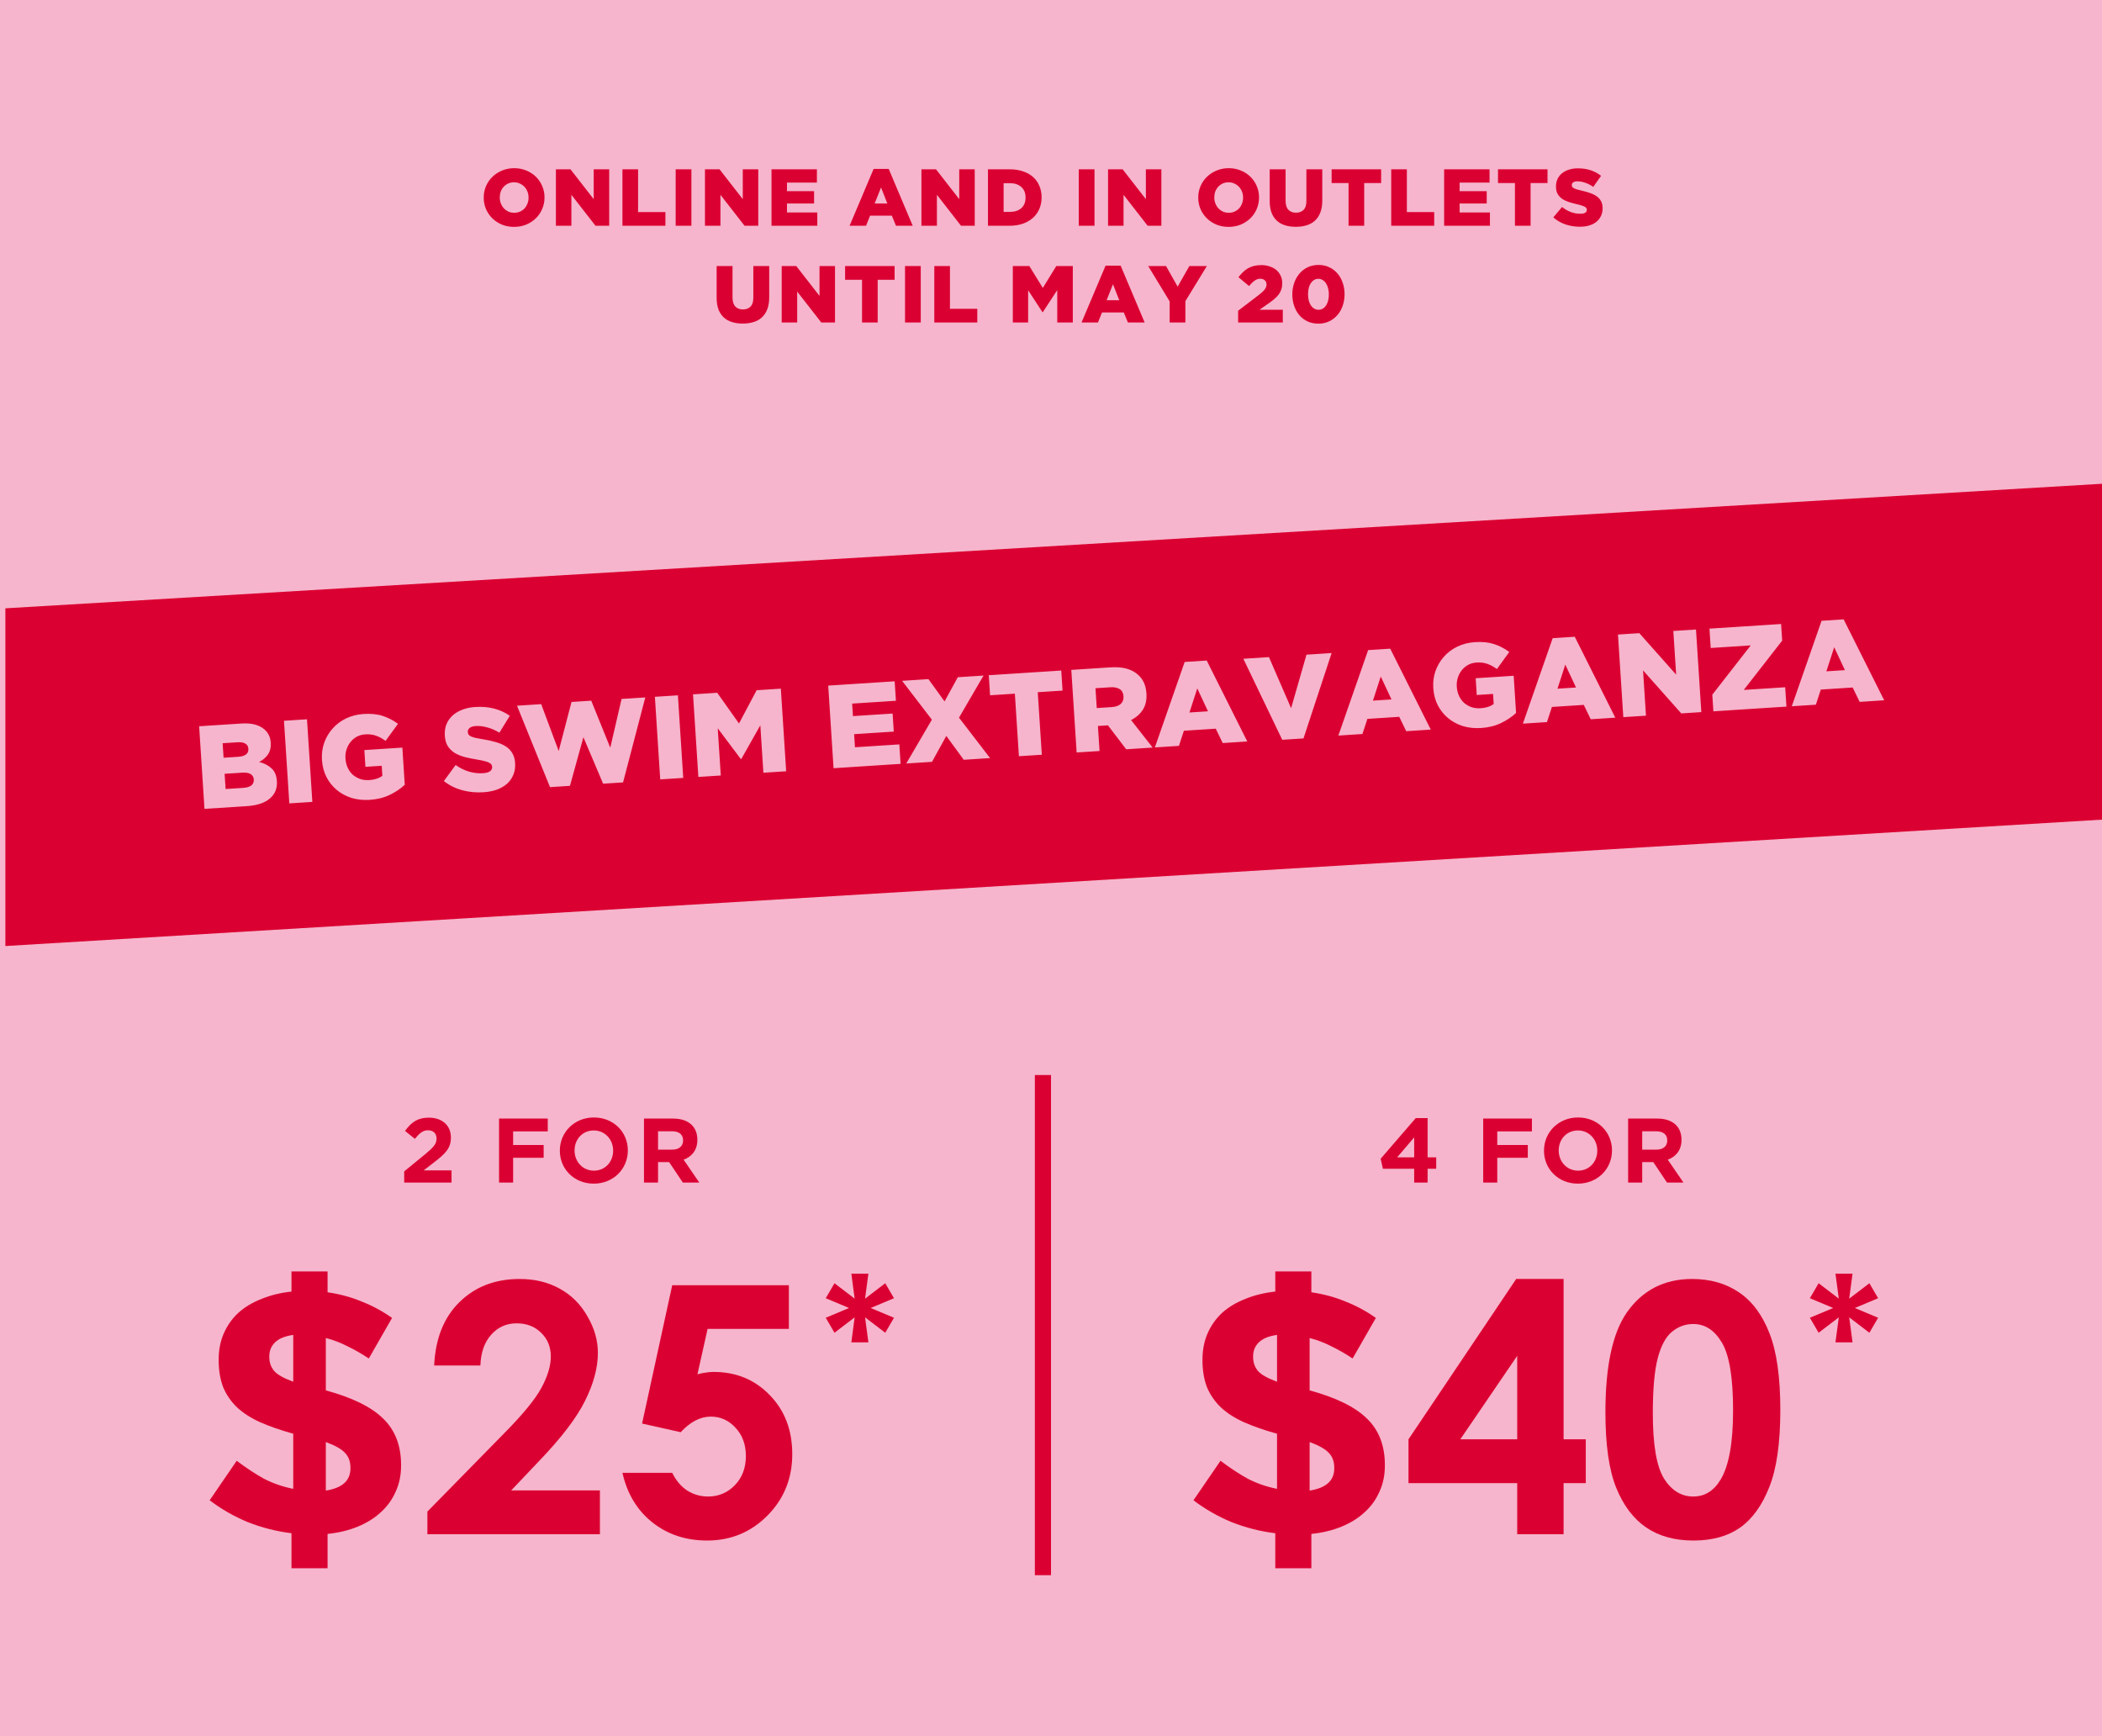
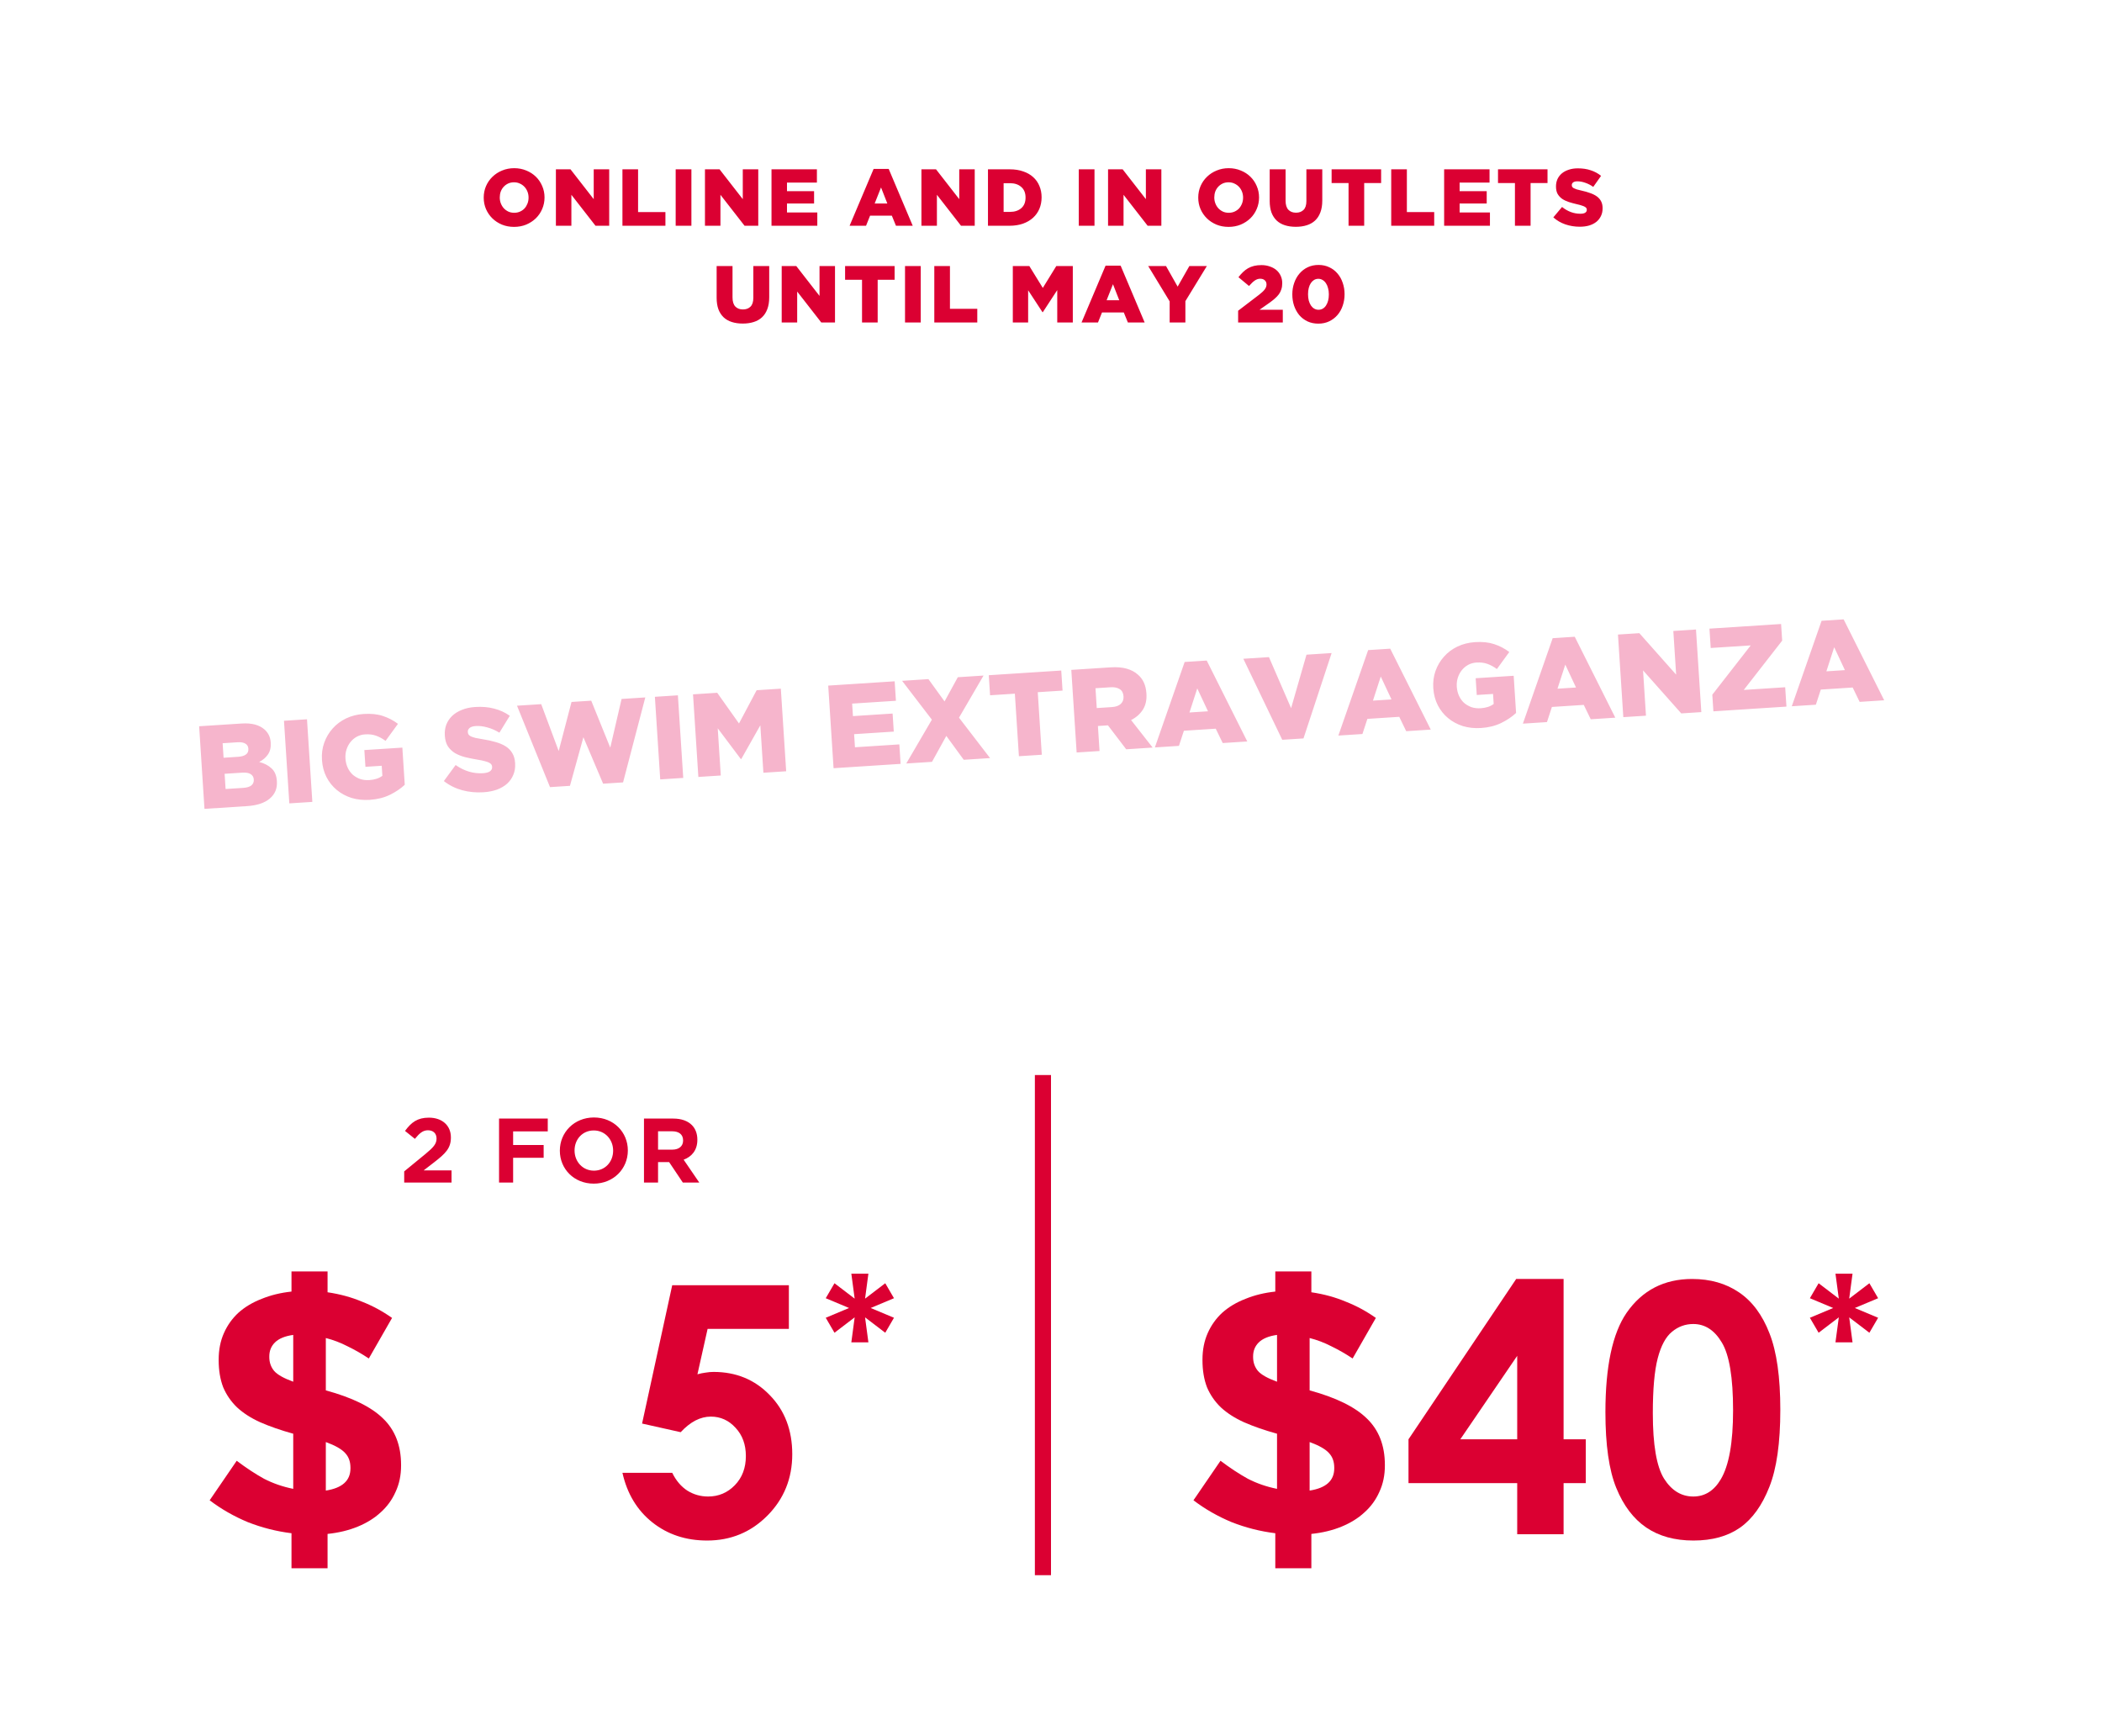
<svg xmlns="http://www.w3.org/2000/svg" fill="none" height="323" viewBox="0 0 391 323" width="391">
-   <path d="M0 0H391V323H0V0Z" fill="#F6B5CC" />
  <path d="M95.649 39.585C96.049 39.585 96.414 39.51 96.744 39.36C97.074 39.21 97.354 39.01 97.584 38.76C97.814 38.5 97.994 38.2 98.124 37.86C98.254 37.52 98.319 37.16 98.319 36.78V36.75C98.319 36.37 98.254 36.01 98.124 35.67C97.994 35.33 97.809 35.03 97.569 34.77C97.329 34.51 97.044 34.305 96.714 34.155C96.384 33.995 96.019 33.915 95.619 33.915C95.219 33.915 94.854 33.99 94.524 34.14C94.204 34.29 93.924 34.495 93.684 34.755C93.454 35.005 93.274 35.3 93.144 35.64C93.024 35.98 92.964 36.34 92.964 36.72V36.75C92.964 37.13 93.029 37.49 93.159 37.83C93.289 38.17 93.469 38.47 93.699 38.73C93.939 38.99 94.224 39.2 94.554 39.36C94.884 39.51 95.249 39.585 95.649 39.585ZM95.619 42.21C94.809 42.21 94.059 42.07 93.369 41.79C92.679 41.5 92.084 41.11 91.584 40.62C91.084 40.13 90.689 39.555 90.399 38.895C90.119 38.235 89.979 37.53 89.979 36.78V36.75C89.979 36 90.119 35.295 90.399 34.635C90.689 33.965 91.089 33.385 91.599 32.895C92.109 32.395 92.709 32.005 93.399 31.725C94.089 31.435 94.839 31.29 95.649 31.29C96.459 31.29 97.209 31.435 97.899 31.725C98.589 32.005 99.184 32.39 99.684 32.88C100.184 33.37 100.574 33.945 100.854 34.605C101.144 35.265 101.289 35.97 101.289 36.72V36.75C101.289 37.5 101.144 38.21 100.854 38.88C100.574 39.54 100.179 40.12 99.669 40.62C99.159 41.11 98.559 41.5 97.869 41.79C97.179 42.07 96.429 42.21 95.619 42.21ZM103.405 31.5H106.12L110.44 37.05V31.5H113.32V42H110.77L106.285 36.24V42H103.405V31.5ZM115.782 31.5H118.692V39.45H123.777V42H115.782V31.5ZM125.685 31.5H128.61V42H125.685V31.5ZM131.132 31.5H133.847L138.167 37.05V31.5H141.047V42H138.497L134.012 36.24V42H131.132V31.5ZM143.51 31.5H151.955V33.975H146.39V35.565H151.43V37.86H146.39V39.525H152.03V42H143.51V31.5ZM165.055 37.86L163.885 34.875L162.7 37.86H165.055ZM162.505 31.425H165.31L169.78 42H166.66L165.895 40.125H161.845L161.095 42H158.035L162.505 31.425ZM171.398 31.5H174.113L178.433 37.05V31.5H181.313V42H178.763L174.278 36.24V42H171.398V31.5ZM187.871 39.42C188.741 39.42 189.441 39.19 189.971 38.73C190.501 38.27 190.766 37.615 190.766 36.765V36.735C190.766 35.895 190.501 35.245 189.971 34.785C189.441 34.315 188.741 34.08 187.871 34.08H186.686V39.42H187.871ZM183.776 31.5H187.826C188.766 31.5 189.601 31.63 190.331 31.89C191.071 32.14 191.691 32.495 192.191 32.955C192.701 33.415 193.086 33.965 193.346 34.605C193.616 35.235 193.751 35.93 193.751 36.69V36.72C193.751 37.48 193.616 38.185 193.346 38.835C193.076 39.475 192.686 40.03 192.176 40.5C191.666 40.97 191.036 41.34 190.286 41.61C189.546 41.87 188.706 42 187.766 42H183.776V31.5ZM200.666 31.5H203.591V42H200.666V31.5ZM206.113 31.5H208.828L213.148 37.05V31.5H216.028V42H213.478L208.993 36.24V42H206.113V31.5ZM228.56 39.585C228.96 39.585 229.325 39.51 229.655 39.36C229.985 39.21 230.265 39.01 230.495 38.76C230.725 38.5 230.905 38.2 231.035 37.86C231.165 37.52 231.23 37.16 231.23 36.78V36.75C231.23 36.37 231.165 36.01 231.035 35.67C230.905 35.33 230.72 35.03 230.48 34.77C230.24 34.51 229.955 34.305 229.625 34.155C229.295 33.995 228.93 33.915 228.53 33.915C228.13 33.915 227.765 33.99 227.435 34.14C227.115 34.29 226.835 34.495 226.595 34.755C226.365 35.005 226.185 35.3 226.055 35.64C225.935 35.98 225.875 36.34 225.875 36.72V36.75C225.875 37.13 225.94 37.49 226.07 37.83C226.2 38.17 226.38 38.47 226.61 38.73C226.85 38.99 227.135 39.2 227.465 39.36C227.795 39.51 228.16 39.585 228.56 39.585ZM228.53 42.21C227.72 42.21 226.97 42.07 226.28 41.79C225.59 41.5 224.995 41.11 224.495 40.62C223.995 40.13 223.6 39.555 223.31 38.895C223.03 38.235 222.89 37.53 222.89 36.78V36.75C222.89 36 223.03 35.295 223.31 34.635C223.6 33.965 224 33.385 224.51 32.895C225.02 32.395 225.62 32.005 226.31 31.725C227 31.435 227.75 31.29 228.56 31.29C229.37 31.29 230.12 31.435 230.81 31.725C231.5 32.005 232.095 32.39 232.595 32.88C233.095 33.37 233.485 33.945 233.765 34.605C234.055 35.265 234.2 35.97 234.2 36.72V36.75C234.2 37.5 234.055 38.21 233.765 38.88C233.485 39.54 233.09 40.12 232.58 40.62C232.07 41.11 231.47 41.5 230.78 41.79C230.09 42.07 229.34 42.21 228.53 42.21ZM241.041 42.195C240.291 42.195 239.616 42.1 239.016 41.91C238.416 41.72 237.906 41.43 237.486 41.04C237.066 40.64 236.741 40.14 236.511 39.54C236.291 38.93 236.181 38.215 236.181 37.395V31.5H239.136V37.335C239.136 38.095 239.311 38.66 239.661 39.03C240.011 39.39 240.481 39.57 241.071 39.57C241.661 39.57 242.131 39.395 242.481 39.045C242.831 38.695 243.006 38.15 243.006 37.41V31.5H245.961V37.32C245.961 38.17 245.841 38.905 245.601 39.525C245.371 40.135 245.041 40.64 244.611 41.04C244.191 41.43 243.676 41.72 243.066 41.91C242.466 42.1 241.791 42.195 241.041 42.195ZM250.848 34.05H247.698V31.5H256.908V34.05H253.758V42H250.848V34.05ZM258.786 31.5H261.696V39.45H266.781V42H258.786V31.5ZM268.629 31.5H277.074V33.975H271.509V35.565H276.549V37.86H271.509V39.525H277.149V42H268.629V31.5ZM281.799 34.05H278.649V31.5H287.859V34.05H284.709V42H281.799V34.05ZM293.861 42.18C292.921 42.18 292.026 42.035 291.176 41.745C290.336 41.455 289.591 41.02 288.941 40.44L290.561 38.505C291.611 39.345 292.746 39.765 293.966 39.765C294.356 39.765 294.651 39.705 294.851 39.585C295.061 39.455 295.166 39.275 295.166 39.045V39.015C295.166 38.905 295.141 38.81 295.091 38.73C295.041 38.64 294.946 38.555 294.806 38.475C294.676 38.395 294.496 38.32 294.266 38.25C294.046 38.17 293.756 38.09 293.396 38.01C292.836 37.88 292.316 37.74 291.836 37.59C291.356 37.43 290.936 37.23 290.576 36.99C290.226 36.74 289.946 36.435 289.736 36.075C289.536 35.705 289.436 35.25 289.436 34.71V34.68C289.436 34.19 289.526 33.74 289.706 33.33C289.896 32.92 290.166 32.565 290.516 32.265C290.876 31.965 291.306 31.735 291.806 31.575C292.306 31.405 292.871 31.32 293.501 31.32C294.401 31.32 295.201 31.44 295.901 31.68C296.611 31.91 297.251 32.255 297.821 32.715L296.366 34.77C295.886 34.43 295.391 34.175 294.881 34.005C294.381 33.825 293.896 33.735 293.426 33.735C293.076 33.735 292.811 33.8 292.631 33.93C292.461 34.06 292.376 34.22 292.376 34.41V34.44C292.376 34.56 292.401 34.665 292.451 34.755C292.511 34.845 292.606 34.93 292.736 35.01C292.876 35.08 293.061 35.155 293.291 35.235C293.531 35.305 293.831 35.38 294.191 35.46C294.791 35.59 295.331 35.745 295.811 35.925C296.301 36.095 296.716 36.305 297.056 36.555C297.396 36.805 297.656 37.11 297.836 37.47C298.016 37.82 298.106 38.24 298.106 38.73V38.76C298.106 39.3 298.001 39.78 297.791 40.2C297.591 40.62 297.306 40.98 296.936 41.28C296.566 41.57 296.121 41.795 295.601 41.955C295.081 42.105 294.501 42.18 293.861 42.18ZM138.164 60.195C137.414 60.195 136.739 60.1 136.139 59.91C135.539 59.72 135.029 59.43 134.609 59.04C134.189 58.64 133.864 58.14 133.634 57.54C133.414 56.93 133.304 56.215 133.304 55.395V49.5H136.259V55.335C136.259 56.095 136.434 56.66 136.784 57.03C137.134 57.39 137.604 57.57 138.194 57.57C138.784 57.57 139.254 57.395 139.604 57.045C139.954 56.695 140.129 56.15 140.129 55.41V49.5H143.084V55.32C143.084 56.17 142.964 56.905 142.724 57.525C142.494 58.135 142.164 58.64 141.734 59.04C141.314 59.43 140.799 59.72 140.189 59.91C139.589 60.1 138.914 60.195 138.164 60.195ZM145.407 49.5H148.122L152.442 55.05V49.5H155.322V60H152.772L148.287 54.24V60H145.407V49.5ZM160.349 52.05H157.199V49.5H166.409V52.05H163.259V60H160.349V52.05ZM168.346 49.5H171.271V60H168.346V49.5ZM173.793 49.5H176.703V57.45H181.788V60H173.793V49.5ZM188.397 49.5H191.472L193.977 53.565L196.482 49.5H199.557V60H196.662V53.97L193.977 58.08H193.917L191.247 54V60H188.397V49.5ZM208.199 55.86L207.029 52.875L205.844 55.86H208.199ZM205.649 49.425H208.454L212.924 60H209.804L209.039 58.125H204.989L204.239 60H201.179L205.649 49.425ZM217.573 56.07L213.583 49.5H216.898L219.058 53.325L221.233 49.5H224.488L220.498 56.025V60H217.573V56.07ZM230.308 57.81L234.238 54.81C234.728 54.43 235.073 54.1 235.273 53.82C235.483 53.54 235.588 53.24 235.588 52.92C235.588 52.59 235.478 52.33 235.258 52.14C235.048 51.95 234.768 51.855 234.418 51.855C234.068 51.855 233.733 51.965 233.413 52.185C233.103 52.395 232.743 52.735 232.333 53.205L230.368 51.57C230.648 51.21 230.933 50.89 231.223 50.61C231.513 50.33 231.823 50.095 232.153 49.905C232.493 49.715 232.863 49.57 233.263 49.47C233.673 49.37 234.133 49.32 234.643 49.32C235.213 49.32 235.733 49.405 236.203 49.575C236.683 49.735 237.093 49.96 237.433 50.25C237.773 50.54 238.038 50.895 238.228 51.315C238.418 51.725 238.513 52.175 238.513 52.665V52.695C238.513 53.115 238.458 53.49 238.348 53.82C238.248 54.15 238.093 54.46 237.883 54.75C237.673 55.03 237.418 55.3 237.118 55.56C236.818 55.82 236.473 56.09 236.083 56.37L234.283 57.63H238.618V60H230.308V57.81ZM245.263 57.63C245.553 57.63 245.818 57.56 246.058 57.42C246.298 57.28 246.498 57.085 246.658 56.835C246.828 56.575 246.958 56.275 247.048 55.935C247.138 55.585 247.183 55.2 247.183 54.78V54.75C247.183 54.33 247.133 53.945 247.033 53.595C246.943 53.245 246.813 52.945 246.643 52.695C246.473 52.435 246.268 52.235 246.028 52.095C245.788 51.945 245.523 51.87 245.233 51.87C244.943 51.87 244.678 51.94 244.438 52.08C244.208 52.22 244.008 52.415 243.838 52.665C243.668 52.915 243.538 53.215 243.448 53.565C243.358 53.915 243.313 54.3 243.313 54.72V54.75C243.313 55.17 243.358 55.56 243.448 55.92C243.548 56.27 243.683 56.575 243.853 56.835C244.023 57.085 244.228 57.28 244.468 57.42C244.708 57.56 244.973 57.63 245.263 57.63ZM245.233 60.21C244.483 60.21 243.808 60.07 243.208 59.79C242.608 59.5 242.098 59.11 241.678 58.62C241.268 58.12 240.948 57.54 240.718 56.88C240.498 56.22 240.388 55.52 240.388 54.78V54.75C240.388 54.01 240.503 53.31 240.733 52.65C240.963 51.98 241.288 51.4 241.708 50.91C242.128 50.41 242.638 50.015 243.238 49.725C243.838 49.435 244.513 49.29 245.263 49.29C246.013 49.29 246.683 49.435 247.273 49.725C247.873 50.005 248.383 50.395 248.803 50.895C249.223 51.385 249.543 51.96 249.763 52.62C249.993 53.28 250.108 53.98 250.108 54.72V54.75C250.108 55.49 249.993 56.195 249.763 56.865C249.543 57.525 249.218 58.105 248.788 58.605C248.368 59.095 247.858 59.485 247.258 59.775C246.658 60.065 245.983 60.21 245.233 60.21Z" fill="#DB0032" />
-   <path d="M1 113.171V176L391 152.485V90L1 113.171Z" fill="#DB0032" />
  <path d="M45.257 146.576C45.916 146.533 46.413 146.384 46.749 146.127C47.084 145.855 47.237 145.493 47.208 145.039L47.205 144.995C47.178 144.57 46.988 144.245 46.635 144.018C46.282 143.791 45.747 143.7 45.03 143.747L41.781 143.957L41.964 146.789L45.257 146.576ZM44.266 140.798C44.925 140.755 45.416 140.613 45.738 140.372C46.075 140.13 46.229 139.782 46.2 139.328L46.197 139.284C46.169 138.86 45.987 138.548 45.651 138.349C45.314 138.136 44.824 138.05 44.18 138.092L41.413 138.271L41.588 140.971L44.266 140.798ZM37.043 135.114L44.924 134.604C45.89 134.542 46.725 134.606 47.428 134.795C48.131 134.985 48.724 135.292 49.207 135.716C49.534 136.004 49.799 136.347 50.001 136.745C50.203 137.144 50.321 137.606 50.355 138.133L50.358 138.177C50.416 139.07 50.236 139.809 49.818 140.395C49.414 140.965 48.877 141.418 48.208 141.755C49.165 142.002 49.933 142.401 50.512 142.951C51.105 143.486 51.435 144.273 51.503 145.312L51.505 145.356C51.592 146.688 51.147 147.76 50.17 148.573C49.209 149.385 47.806 149.85 45.962 149.969L38.036 150.482L37.043 135.114ZM52.824 134.094L57.105 133.817L58.099 149.185L53.818 149.462L52.824 134.094ZM68.77 148.804C67.57 148.881 66.445 148.763 65.396 148.449C64.36 148.119 63.447 147.627 62.655 146.972C61.863 146.318 61.224 145.522 60.737 144.583C60.249 143.63 59.967 142.568 59.891 141.397L59.889 141.353C59.817 140.241 59.954 139.188 60.302 138.196C60.663 137.188 61.186 136.301 61.871 135.537C62.556 134.758 63.39 134.131 64.373 133.656C65.371 133.18 66.463 132.903 67.649 132.827C69.01 132.739 70.193 132.861 71.2 133.192C72.22 133.523 73.163 134.013 74.028 134.663L71.72 137.832C71.134 137.4 70.54 137.078 69.938 136.867C69.351 136.655 68.677 136.574 67.916 136.623C67.36 136.659 66.847 136.803 66.379 137.053C65.924 137.303 65.534 137.63 65.207 138.033C64.881 138.436 64.632 138.901 64.46 139.426C64.288 139.952 64.221 140.507 64.259 141.093L64.262 141.136C64.301 141.751 64.441 142.315 64.68 142.829C64.919 143.343 65.233 143.778 65.624 144.135C66.028 144.476 66.486 144.74 66.998 144.928C67.523 145.1 68.094 145.166 68.708 145.126C69.704 145.062 70.51 144.796 71.126 144.33L71.005 142.464L67.976 142.66L67.774 139.543L74.843 139.086L75.29 146.001C74.514 146.727 73.585 147.353 72.502 147.879C71.419 148.405 70.175 148.713 68.77 148.804ZM89.928 147.392C88.553 147.481 87.229 147.353 85.957 147.009C84.701 146.664 83.569 146.098 82.563 145.31L84.751 142.325C86.367 143.455 88.068 143.962 89.854 143.847C90.424 143.81 90.85 143.694 91.132 143.5C91.427 143.29 91.564 143.016 91.542 142.68L91.539 142.636C91.529 142.475 91.483 142.338 91.402 142.226C91.32 142.099 91.174 141.983 90.961 141.879C90.763 141.775 90.493 141.682 90.149 141.601C89.82 141.505 89.388 141.415 88.853 141.332C88.021 141.195 87.247 141.039 86.53 140.865C85.813 140.676 85.179 140.423 84.629 140.106C84.094 139.773 83.655 139.354 83.313 138.847C82.986 138.324 82.796 137.667 82.745 136.877L82.742 136.833C82.696 136.116 82.785 135.449 83.01 134.832C83.249 134.214 83.611 133.669 84.094 133.196C84.593 132.723 85.201 132.346 85.917 132.064C86.633 131.768 87.452 131.59 88.374 131.531C89.691 131.446 90.873 131.546 91.921 131.831C92.982 132.1 93.951 132.544 94.829 133.164L92.894 136.309C92.159 135.857 91.41 135.531 90.648 135.33C89.899 135.114 89.181 135.028 88.493 135.073C87.98 135.106 87.599 135.226 87.348 135.433C87.111 135.64 87.002 135.882 87.02 136.16L87.023 136.204C87.034 136.379 87.081 136.531 87.162 136.658C87.258 136.784 87.406 136.899 87.603 137.004C87.815 137.093 88.093 137.185 88.437 137.281C88.795 137.36 89.241 137.442 89.776 137.525C90.666 137.658 91.471 137.834 92.191 138.052C92.924 138.255 93.551 138.523 94.072 138.856C94.594 139.19 95.003 139.612 95.301 140.122C95.597 140.617 95.769 141.223 95.815 141.94L95.818 141.984C95.869 142.775 95.761 143.487 95.493 144.122C95.24 144.755 94.857 145.309 94.344 145.783C93.83 146.243 93.2 146.614 92.454 146.898C91.707 147.166 90.865 147.331 89.928 147.392ZM96.17 131.291L100.671 131L103.924 139.719L106.31 130.592L109.977 130.355L113.518 139.098L115.622 130.034L120.034 129.749L115.898 145.558L112.188 145.798L108.52 137.151L106.018 146.197L102.308 146.437L96.17 131.291ZM121.817 129.633L126.098 129.357L127.091 144.724L122.81 145.001L121.817 129.633ZM128.911 129.175L133.412 128.884L137.463 134.596L140.745 128.41L145.245 128.119L146.239 143.487L142.002 143.761L141.431 134.935L137.89 141.204L137.802 141.21L133.508 135.491L134.076 144.273L129.905 144.543L128.911 129.175ZM154.06 127.549L166.42 126.75L166.654 130.372L158.509 130.899L158.66 133.226L166.036 132.749L166.254 136.108L158.877 136.585L159.035 139.022L167.289 138.488L167.524 142.111L155.054 142.917L154.06 127.549ZM173.341 133.886L167.803 126.66L172.699 126.344L175.701 130.493L178.166 125.99L182.952 125.681L178.387 133.516L184.165 141.035L179.269 141.351L176.027 136.909L173.363 141.733L168.577 142.042L173.341 133.886ZM188.778 129.052L184.168 129.35L183.927 125.618L197.407 124.746L197.648 128.479L193.038 128.777L193.79 140.412L189.531 140.688L188.778 129.052ZM206.822 131.545C207.554 131.498 208.107 131.3 208.482 130.953C208.855 130.591 209.024 130.131 208.988 129.575L208.985 129.531C208.945 128.917 208.711 128.476 208.282 128.21C207.852 127.929 207.279 127.812 206.562 127.858L203.774 128.039L204.012 131.727L206.822 131.545ZM199.276 124.626L206.543 124.156C207.729 124.079 208.741 124.161 209.579 124.4C210.418 124.64 211.11 125.007 211.656 125.501C212.621 126.32 213.151 127.484 213.249 128.991L213.252 129.035C213.328 130.221 213.106 131.22 212.586 132.032C212.065 132.845 211.335 133.487 210.396 133.96L214.408 139.079L209.49 139.397L206.094 134.943L206.05 134.946L204.228 135.064L204.529 139.718L200.27 139.993L199.276 124.626ZM224.703 132.329L222.708 128.071L221.256 132.552L224.703 132.329ZM220.362 123.152L224.467 122.887L232.01 137.941L227.443 138.237L226.146 135.565L220.219 135.948L219.298 138.763L214.82 139.053L220.362 123.152ZM231.278 122.557L236.042 122.249L240.162 131.749L243.024 121.797L247.7 121.495L242.466 137.376L238.514 137.631L231.278 122.557ZM258.835 130.123L256.84 125.864L255.388 130.345L258.835 130.123ZM254.493 120.946L258.599 120.68L266.142 135.735L261.575 136.03L260.278 133.358L254.351 133.741L253.43 136.557L248.952 136.846L254.493 120.946ZM275.49 135.439C274.29 135.517 273.166 135.398 272.117 135.084C271.081 134.754 270.167 134.262 269.376 133.608C268.584 132.954 267.944 132.157 267.457 131.219C266.97 130.265 266.688 129.203 266.612 128.032L266.609 127.989C266.537 126.876 266.675 125.824 267.022 124.831C267.384 123.823 267.907 122.937 268.592 122.173C269.277 121.393 270.111 120.766 271.094 120.291C272.092 119.815 273.184 119.539 274.369 119.462C275.731 119.374 276.914 119.496 277.92 119.828C278.941 120.159 279.884 120.649 280.749 121.298L278.441 124.468C277.854 124.036 277.26 123.714 276.659 123.503C276.072 123.291 275.398 123.21 274.637 123.259C274.081 123.295 273.568 123.438 273.099 123.689C272.645 123.939 272.255 124.265 271.928 124.668C271.602 125.072 271.352 125.536 271.181 126.062C271.009 126.587 270.942 127.143 270.98 127.728L270.982 127.772C271.022 128.387 271.162 128.951 271.401 129.465C271.639 129.978 271.954 130.413 272.345 130.77C272.749 131.112 273.207 131.376 273.719 131.563C274.244 131.735 274.814 131.801 275.429 131.761C276.424 131.697 277.23 131.432 277.847 130.966L277.726 129.1L274.696 129.296L274.495 126.178L281.564 125.721L282.011 132.637C281.235 133.363 280.306 133.989 279.223 134.514C278.14 135.04 276.896 135.348 275.49 135.439ZM293.159 127.903L291.164 123.645L289.713 128.126L293.159 127.903ZM288.818 118.726L292.924 118.461L300.467 133.516L295.9 133.811L294.603 131.139L288.675 131.522L287.755 134.338L283.277 134.627L288.818 118.726ZM300.964 118.051L304.938 117.795L311.786 125.509L311.261 117.386L315.476 117.113L316.47 132.481L312.737 132.722L305.628 124.716L306.173 133.147L301.958 133.419L300.964 118.051ZM318.512 129.241L325.657 120.071L318.215 120.552L317.982 116.951L331.308 116.09L331.508 119.185L324.363 128.355L332.069 127.857L332.302 131.458L318.712 132.336L318.512 129.241ZM343.178 124.67L341.183 120.412L339.731 124.893L343.178 124.67ZM338.837 115.493L342.942 115.227L350.485 130.282L345.919 130.577L344.622 127.905L338.694 128.289L337.774 131.104L333.295 131.393L338.837 115.493Z" fill="#F6B5CC" />
  <path d="M194 200V293.048" stroke="#DB0032" stroke-width="3" />
  <path d="M158.979 245.081L155.225 247.945L153.6 245.158L157.934 243.339L153.6 241.521L155.225 238.734L158.979 241.598L158.36 236.954H161.533L160.914 241.598L164.668 238.734L166.293 241.521L161.959 243.339L166.293 245.158L164.668 247.945L160.914 245.081L161.533 249.725H158.36L158.979 245.081Z" fill="#DB0032" />
  <path d="M60.608 277.308C63.661 276.835 65.188 275.459 65.188 273.18V273.051C65.188 271.933 64.865 271.03 64.22 270.342C63.575 269.611 62.371 268.923 60.608 268.278V277.308ZM54.545 248.347C52.997 248.562 51.857 249.035 51.126 249.766C50.438 250.454 50.094 251.314 50.094 252.346V252.475C50.094 253.464 50.395 254.324 50.997 255.055C51.599 255.743 52.782 256.41 54.545 257.055V248.347ZM54.222 285.242C51.427 284.898 48.718 284.21 46.095 283.178C43.515 282.103 41.15 280.748 39 279.114L44.031 271.761C45.794 273.094 47.493 274.212 49.127 275.115C50.804 275.975 52.61 276.599 54.545 276.986V266.73C52.223 266.085 50.18 265.376 48.417 264.602C46.697 263.828 45.257 262.903 44.096 261.828C42.978 260.753 42.118 259.506 41.516 258.087C40.956 256.625 40.677 254.948 40.677 253.056V252.927C40.677 251.121 40.999 249.487 41.645 248.025C42.29 246.563 43.193 245.294 44.354 244.219C45.558 243.144 46.998 242.284 48.675 241.639C50.352 240.951 52.201 240.5 54.222 240.285V236.543H60.931V240.414C63.252 240.758 65.381 241.338 67.316 242.155C69.294 242.929 71.165 243.94 72.928 245.187L68.606 252.733C67.316 251.873 66.005 251.121 64.671 250.476C63.339 249.788 61.984 249.272 60.608 248.928V258.667C65.51 260 69.058 261.742 71.251 263.892C73.487 266.042 74.605 268.923 74.605 272.535V272.664C74.605 274.47 74.261 276.104 73.573 277.566C72.928 279.028 72.003 280.297 70.799 281.372C69.638 282.447 68.219 283.328 66.542 284.016C64.865 284.704 62.995 285.156 60.931 285.371V291.757H54.222V285.242Z" fill="#DB0032" />
  <path d="M125.041 239.106H146.741V247.232H131.623L129.733 255.673C130.258 255.526 130.773 255.421 131.277 255.358C131.781 255.274 132.264 255.232 132.725 255.232C136.925 255.232 140.41 256.67 143.182 259.547C145.974 262.402 147.371 266.066 147.371 270.538C147.371 275.052 145.827 278.863 142.741 281.971C139.675 285.057 135.938 286.601 131.529 286.601C127.581 286.601 124.19 285.477 121.356 283.231C118.521 280.984 116.663 277.908 115.781 274.003H125.041C125.755 275.451 126.689 276.554 127.844 277.31C129.02 278.045 130.311 278.412 131.718 278.412C133.67 278.412 135.329 277.709 136.694 276.302C138.059 274.895 138.741 273.089 138.741 270.885C138.741 268.743 138.101 266.99 136.82 265.625C135.56 264.239 134.027 263.546 132.222 263.546C131.256 263.546 130.3 263.788 129.356 264.271C128.432 264.754 127.518 265.478 126.615 266.444L119.435 264.838L125.041 239.106Z" fill="#DB0032" />
-   <path d="M89.358 254.035H80.76C80.991 249.038 82.555 245.111 85.453 242.256C88.371 239.379 92.108 237.941 96.665 237.941C99.478 237.941 101.956 238.54 104.097 239.736C106.26 240.912 107.982 242.623 109.263 244.87C110.564 247.096 111.215 249.363 111.215 251.673C111.215 254.423 110.428 257.384 108.853 260.554C107.299 263.725 104.444 267.473 100.287 271.798L95.09 277.278H111.593V285.435H79.5V281.215L93.83 266.601C97.295 263.095 99.594 260.281 100.727 258.161C101.882 256.019 102.46 254.087 102.46 252.366C102.46 250.581 101.861 249.111 100.664 247.957C99.489 246.781 97.966 246.193 96.098 246.193C94.208 246.193 92.633 246.896 91.374 248.303C90.114 249.71 89.442 251.62 89.358 254.035Z" fill="#DB0032" />
  <path d="M75.186 220V217.926L79.147 214.679C80.626 213.455 81.204 212.809 81.204 211.823C81.204 210.82 80.541 210.276 79.606 210.276C78.688 210.276 78.059 210.786 77.175 211.874L75.339 210.395C76.512 208.797 77.651 207.93 79.776 207.93C82.241 207.93 83.873 209.375 83.873 211.602V211.636C83.873 213.625 82.853 214.611 80.745 216.243L78.807 217.739H83.992V220H75.186ZM92.83 220V208.1H101.891V210.48H95.448V213.013H101.126V215.393H95.448V220H92.83ZM110.446 220.204C106.774 220.204 104.139 217.467 104.139 214.084V214.05C104.139 210.667 106.808 207.896 110.48 207.896C114.152 207.896 116.787 210.633 116.787 214.016V214.05C116.787 217.433 114.118 220.204 110.446 220.204ZM110.48 217.79C112.588 217.79 114.05 216.124 114.05 214.084V214.05C114.05 212.01 112.554 210.31 110.446 210.31C108.338 210.31 106.876 211.976 106.876 214.016V214.05C106.876 216.09 108.372 217.79 110.48 217.79ZM119.789 220V208.1H125.229C126.742 208.1 127.915 208.525 128.697 209.307C129.36 209.97 129.717 210.905 129.717 212.027V212.061C129.717 213.982 128.68 215.189 127.167 215.75L130.074 220H127.014L124.464 216.192H122.407V220H119.789ZM122.407 213.88H125.059C126.334 213.88 127.065 213.2 127.065 212.197V212.163C127.065 211.041 126.283 210.463 125.008 210.463H122.407V213.88Z" fill="#DB0032" />
  <path d="M342.042 245.081L338.288 247.945L336.662 245.158L340.997 243.339L336.662 241.521L338.288 238.734L342.042 241.598L341.422 236.954H344.596L343.977 241.598L347.731 238.734L349.356 241.521L345.021 243.339L349.356 245.158L347.731 247.945L343.977 245.081L344.596 249.725H341.422L342.042 245.081Z" fill="#DB0032" />
  <path d="M243.608 277.308C246.661 276.835 248.188 275.459 248.188 273.18V273.051C248.188 271.933 247.865 271.03 247.22 270.342C246.575 269.611 245.371 268.923 243.608 268.278V277.308ZM237.545 248.347C235.997 248.562 234.857 249.035 234.126 249.766C233.438 250.454 233.094 251.314 233.094 252.346V252.475C233.094 253.464 233.395 254.324 233.997 255.055C234.599 255.743 235.782 256.41 237.545 257.055V248.347ZM237.222 285.242C234.427 284.898 231.718 284.21 229.095 283.178C226.515 282.103 224.15 280.748 222 279.114L227.031 271.761C228.794 273.094 230.493 274.212 232.127 275.115C233.804 275.975 235.61 276.599 237.545 276.986V266.73C235.223 266.085 233.18 265.376 231.417 264.602C229.697 263.828 228.257 262.903 227.096 261.828C225.978 260.753 225.118 259.506 224.516 258.087C223.957 256.625 223.677 254.948 223.677 253.056V252.927C223.677 251.121 224 249.487 224.645 248.025C225.29 246.563 226.193 245.294 227.354 244.219C228.558 243.144 229.998 242.284 231.675 241.639C233.352 240.951 235.201 240.5 237.222 240.285V236.543H243.93V240.414C246.253 240.758 248.381 241.338 250.316 242.155C252.294 242.929 254.165 243.94 255.928 245.187L251.606 252.733C250.316 251.873 249.005 251.121 247.672 250.476C246.339 249.788 244.984 249.272 243.608 248.928V258.667C248.51 260 252.058 261.742 254.251 263.892C256.487 266.042 257.605 268.923 257.605 272.535V272.664C257.605 274.47 257.261 276.104 256.573 277.566C255.928 279.028 255.003 280.297 253.799 281.372C252.638 282.447 251.219 283.328 249.542 284.016C247.865 284.704 245.994 285.156 243.93 285.371V291.757H237.222V285.242Z" fill="#DB0032" />
  <path d="M314.754 237.941C318.135 237.941 321.043 238.771 323.478 240.429C325.935 242.088 327.825 244.629 329.147 248.051C330.491 251.452 331.163 256.198 331.163 262.287C331.163 268.439 330.481 273.226 329.116 276.648C327.772 280.071 325.956 282.59 323.667 284.207C321.379 285.803 318.492 286.601 315.006 286.601C311.521 286.601 308.592 285.792 306.219 284.176C303.847 282.559 301.988 280.102 300.645 276.806C299.301 273.509 298.629 268.817 298.629 262.728C298.629 254.224 299.941 248.061 302.566 244.24C305.484 240.041 309.547 237.941 314.754 237.941ZM314.975 246.319C313.484 246.319 312.161 246.802 311.006 247.768C309.852 248.712 308.97 250.35 308.361 252.681C307.752 255.011 307.447 258.423 307.447 262.917C307.447 268.775 308.14 272.827 309.526 275.074C310.933 277.299 312.749 278.412 314.975 278.412C317.116 278.412 318.817 277.352 320.077 275.231C321.61 272.669 322.376 268.386 322.376 262.381C322.376 256.292 321.683 252.093 320.297 249.783C318.933 247.474 317.158 246.319 314.975 246.319Z" fill="#DB0032" />
  <path d="M282.031 237.941H290.849V267.767H294.975V275.924H290.849V285.435H282.22V275.924H262V267.767L282.031 237.941ZM282.22 267.767V252.24L271.637 267.767H282.22Z" fill="#DB0032" />
-   <path d="M263.055 220V217.433H257.241L256.816 215.58L263.344 208.015H265.554V215.308H267.152V217.433H265.554V220H263.055ZM259.893 215.308H263.055V211.602L259.893 215.308ZM275.894 220V208.1H284.955V210.48H278.512V213.013H284.19V215.393H278.512V220H275.894ZM293.511 220.204C289.839 220.204 287.204 217.467 287.204 214.084V214.05C287.204 210.667 289.873 207.896 293.545 207.896C297.217 207.896 299.852 210.633 299.852 214.016V214.05C299.852 217.433 297.183 220.204 293.511 220.204ZM293.545 217.79C295.653 217.79 297.115 216.124 297.115 214.084V214.05C297.115 212.01 295.619 210.31 293.511 210.31C291.403 210.31 289.941 211.976 289.941 214.016V214.05C289.941 216.09 291.437 217.79 293.545 217.79ZM302.854 220V208.1H308.294C309.807 208.1 310.98 208.525 311.762 209.307C312.425 209.97 312.782 210.905 312.782 212.027V212.061C312.782 213.982 311.745 215.189 310.232 215.75L313.139 220H310.079L307.529 216.192H305.472V220H302.854ZM305.472 213.88H308.124C309.399 213.88 310.13 213.2 310.13 212.197V212.163C310.13 211.041 309.348 210.463 308.073 210.463H305.472V213.88Z" fill="#DB0032" />
</svg>